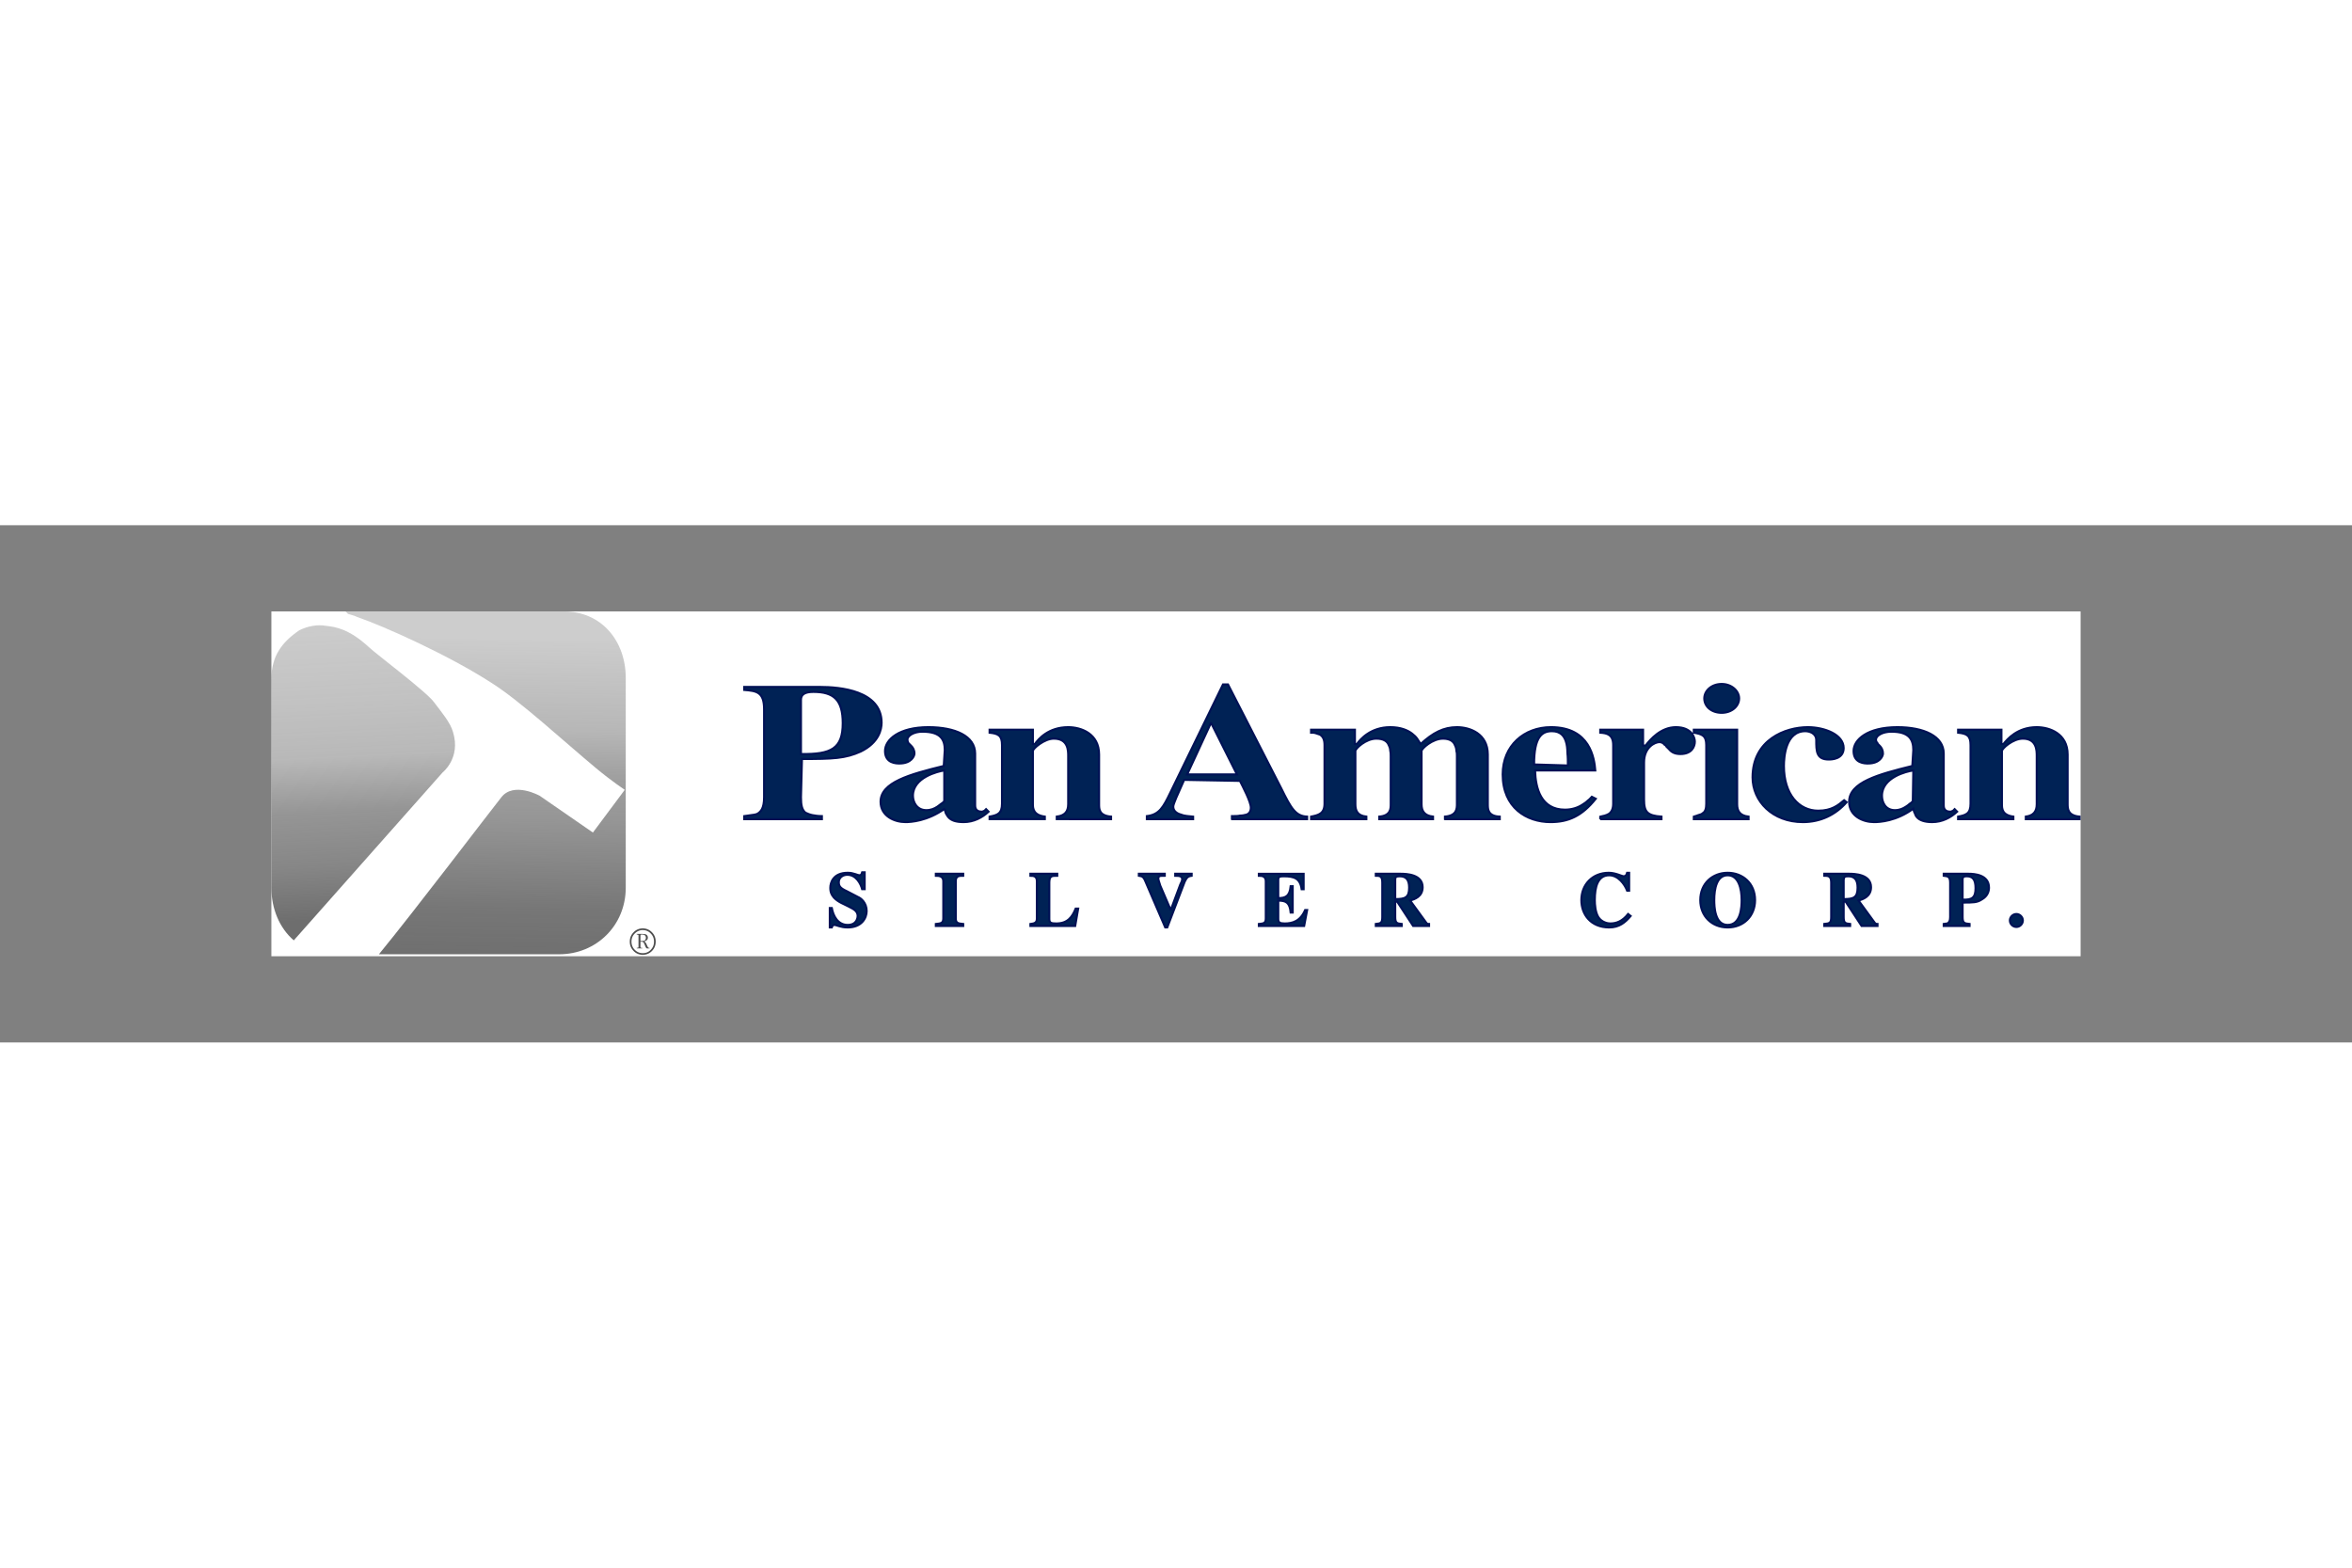
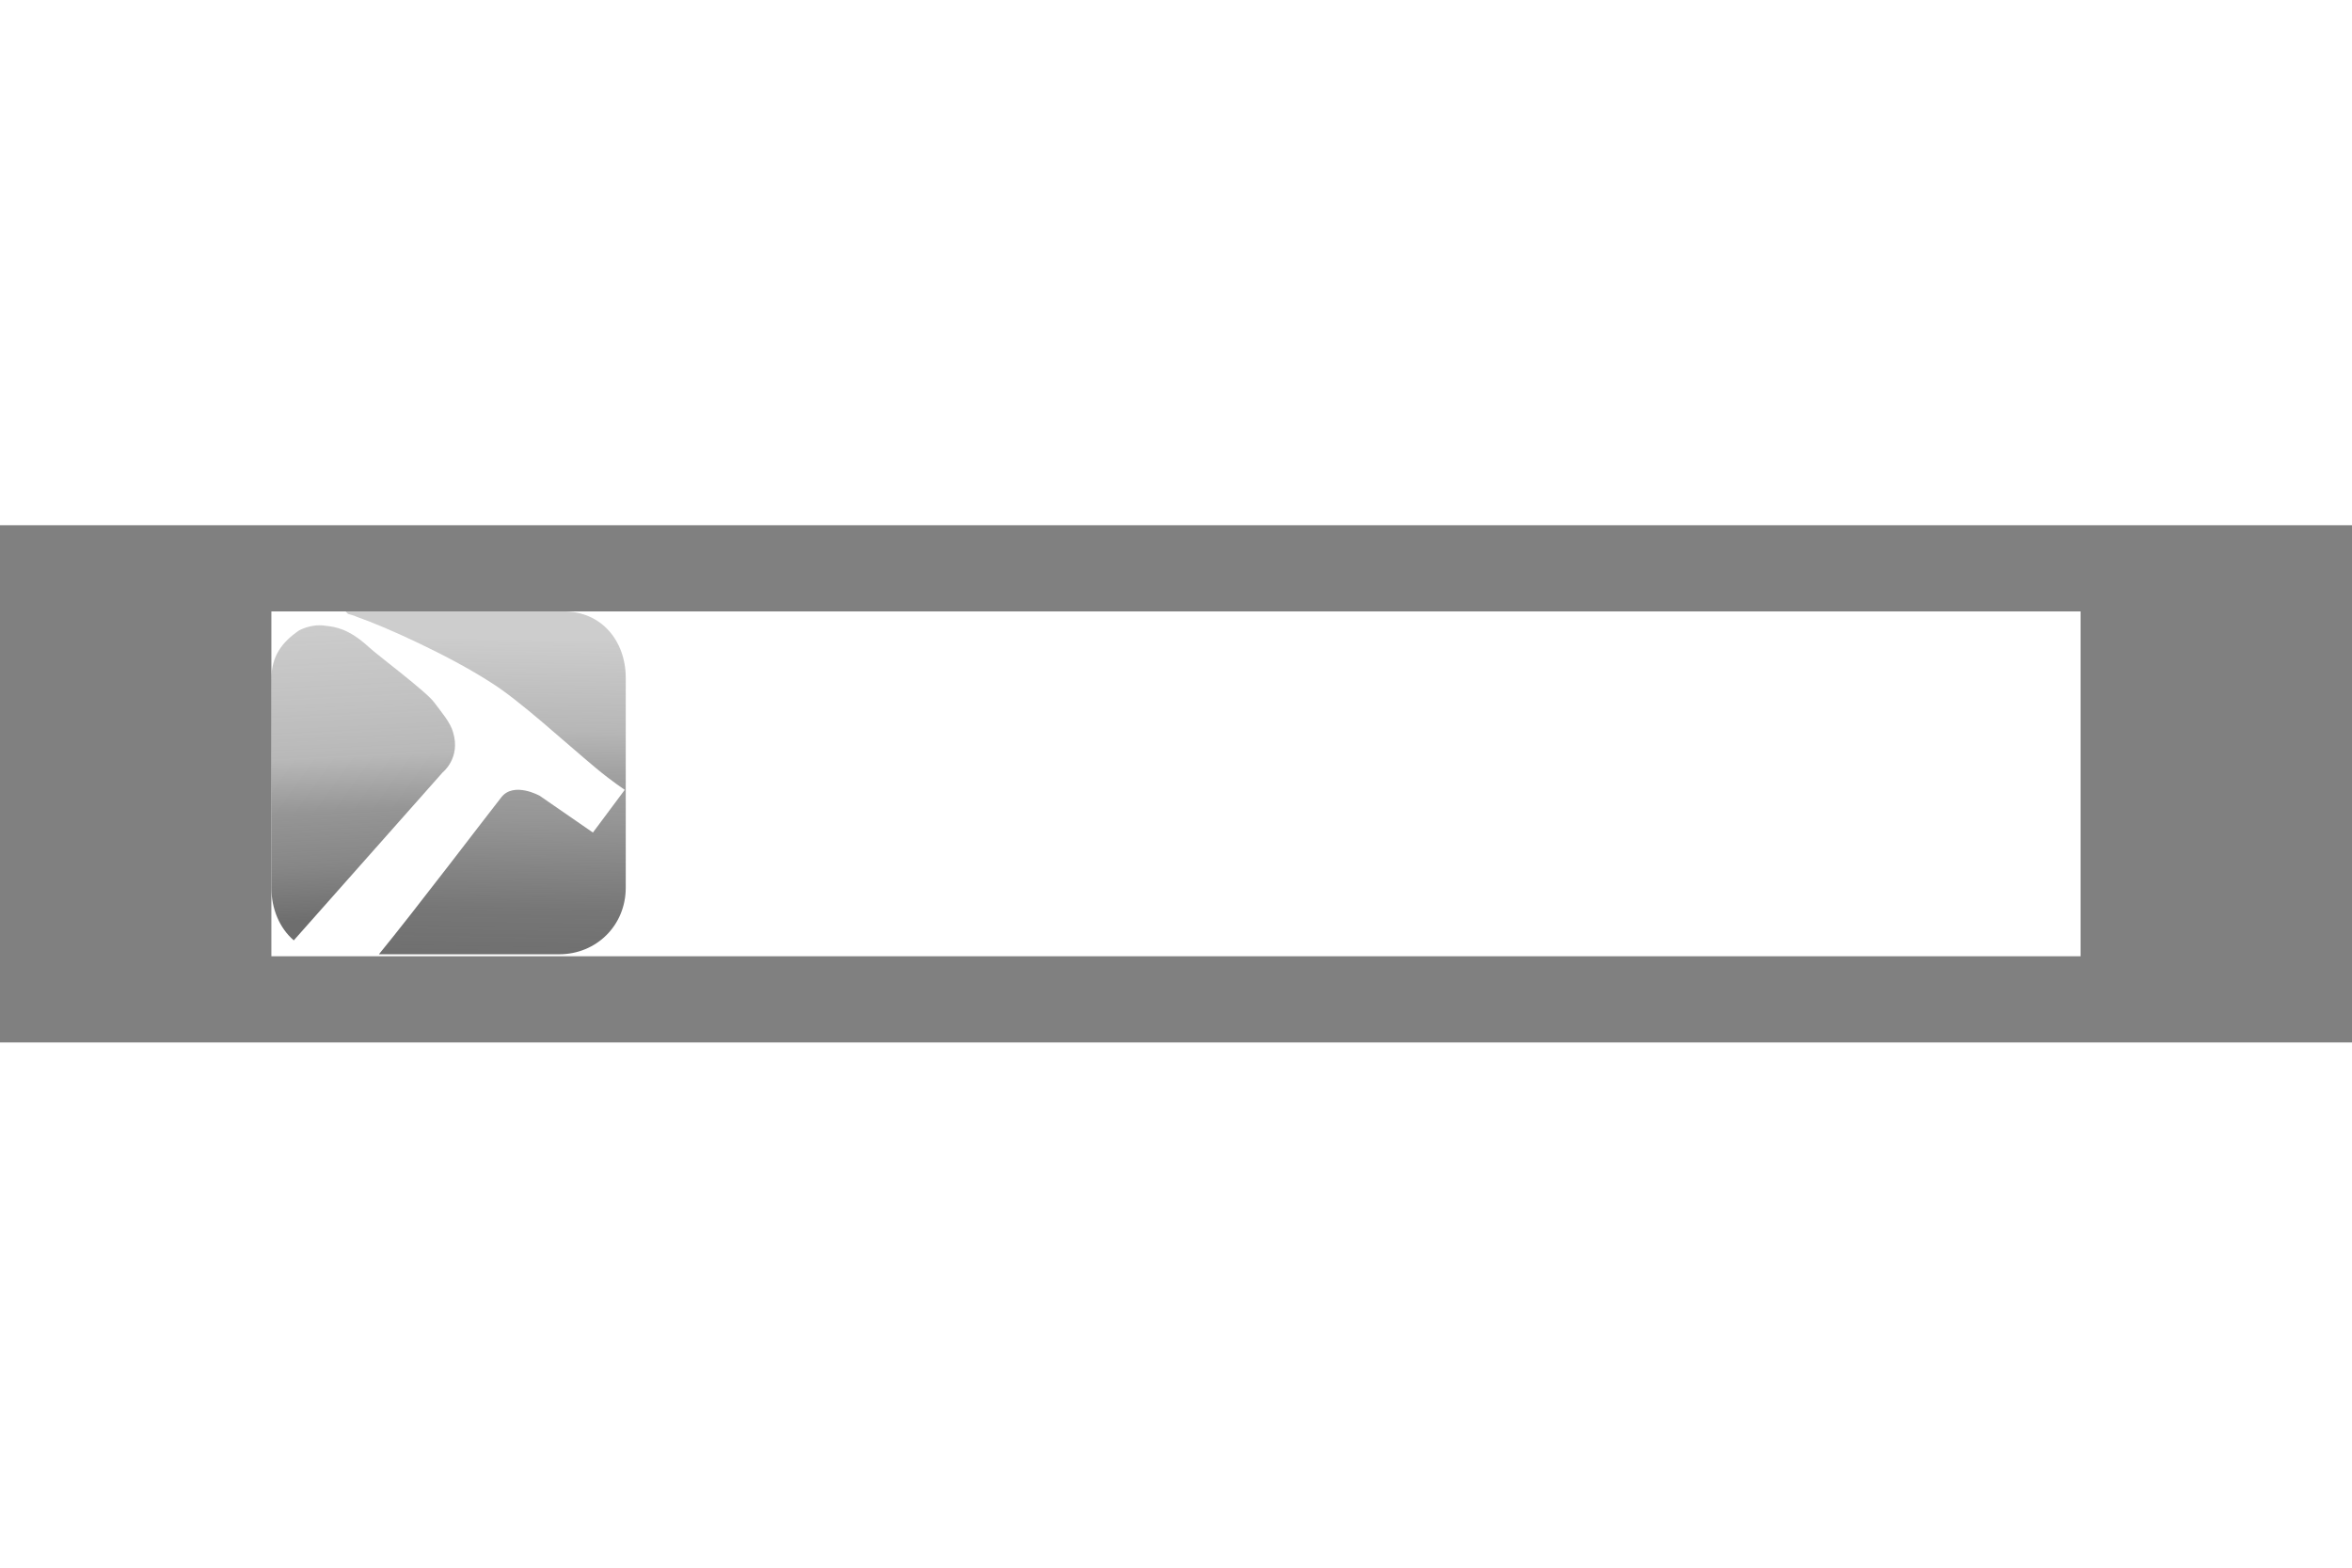
<svg xmlns="http://www.w3.org/2000/svg" xmlns:xlink="http://www.w3.org/1999/xlink" height="800" width="1200" viewBox="-65.006 -20.653 563.388 123.919">
  <rect x="-65.006" y="-20.653" width="563.388" height="123.919" fill="#808080" stroke="none" />
  <defs>
    <linearGradient id="b">
      <stop offset="0" stop-color="#696969" stop-opacity=".964" />
      <stop offset=".125" stop-color="#696969" stop-opacity=".804" />
      <stop offset=".25" stop-color="#696969" stop-opacity=".705" />
      <stop offset=".375" stop-color="#696969" stop-opacity=".473" />
      <stop offset=".5" stop-color="#696969" stop-opacity=".411" />
      <stop offset="1" stop-color="#696969" stop-opacity=".223" />
    </linearGradient>
    <linearGradient id="a">
      <stop offset="0" stop-color="#696969" />
      <stop offset=".25" stop-color="#696969" stop-opacity=".911" />
      <stop offset=".5" stop-color="#696969" stop-opacity=".705" />
      <stop offset=".625" stop-color="#696969" stop-opacity=".634" />
      <stop offset=".75" stop-color="#696969" stop-opacity=".482" />
      <stop offset="1" stop-color="#696969" stop-opacity=".339" />
    </linearGradient>
    <linearGradient gradientUnits="userSpaceOnUse" y2="-186.659" x2="-397.824" y1="-100.407" x1="-399.278" id="d" xlink:href="#a" />
    <linearGradient gradientUnits="userSpaceOnUse" y2="-222.934" x2="-423.044" y1="-120.207" x1="-418.098" id="c" xlink:href="#b" />
  </defs>
  <path fill="#fff" d="M0 0h433.375v82.613H0z" />
-   <path d="M136.863 26.785c0-5.596-2.139-7.51-7.037-7.51-2.021 0-2.975.604-2.975 1.914v12.974c7.274.12 10.012-1.308 10.012-7.378m-20.39 21.669c.722-.479 1.551-1.199 1.551-3.931v-21.072c0-4.176-1.785-4.399-4.764-4.646v-.715h18.128c4.764 0 14.779.842 14.779 8.575 0 1.54-.602 4.762-5.003 6.899-3.706 1.673-6.562 1.785-14.074 1.785l-.238 9.174c0 1.905.238 2.973 1.072 3.692.479.238 1.072.47 1.669.591.595.116 1.428.236 2.271.236v.722H113.26v-.722c2.625-.357 2.739-.357 3.213-.589m37.201-4.294c0 1.549.949 3.454 3.216 3.454 1.076 0 1.907-.359 2.627-.831.359-.236.597-.472.952-.72.245-.109.481-.354.715-.593v-7.378c-1.544.236-7.51 1.667-7.51 6.068m12.162 6.311c-2.021 0-2.986-.472-3.572-1.072-.363-.356-.486-.713-.72-1.07-.12-.354-.243-.715-.243-1.074-4.169 2.984-8.102 3.216-9.413 3.216-2.629 0-5.961-1.428-5.961-4.88 0-4.64 6.908-6.545 15.135-8.568l.238-3.808c0-2.505-.952-4.406-5.362-4.406-2.026 0-3.577.947-3.577 1.901 0 .361.127.595.238.844.112.114.234.223.361.348l.352.359c.359.359.726.954.726 1.785 0 .595-.726 2.382-3.583 2.382-.718 0-3.461 0-3.461-2.984 0-2.734 3.34-5.712 10.38-5.712 6.438 0 11.198 2.146 11.198 6.313v12.383c0 .354 0 1.547 1.553 1.547.238 0 .472-.125.713-.234l.359-.367.595.602c-1.54 1.424-3.572 2.496-5.959 2.496m22.295-.707v-.602c1.91-.241 2.739-1.188 2.739-2.973v-11.55c0-1.302 0-4.165-3.456-4.165-2.262 0-5.007 2.38-5.007 2.969v12.746c0 1.183.234 2.616 2.861 2.973v.602h-13.228v-.602c1.903-.357 2.975-.709 2.975-3.1V32.021c0-2.266-.833-2.741-2.975-2.973v-.715h10.367v3.443h.475c.838-1.183 3.218-4.045 7.989-4.045 3.106 0 7.394 1.549 7.394 6.551v11.907c0 1.183 0 2.732 2.868 2.973v.602zm36.953-23.1l-5.718 12.381h11.926zm5.007 23.1v-.722c.718 0 1.431 0 1.916-.12.589 0 1.07-.116 1.551-.236.711-.232 1.065-.836 1.065-1.667 0-1.428-1.905-4.998-2.616-6.422l-13.363-.245c-.829 1.905-1.424 3.213-1.901 4.29-.361.949-.713 1.669-.713 2.142 0 1.067.949 1.671 1.905 1.903.834.357 1.903.357 2.857.477v.602H209.709v-.722c2.984-.357 3.935-2.144 5.604-5.596l12.633-25.957h1.197l12.751 24.892c2.389 4.874 3.463 6.661 6.204 6.781v.602h-18.005zm51.028 0v-.602c2.741-.241 2.868-1.789 2.868-2.973v-11.55c0-.357 0-.831-.127-1.196 0-.472-.118-.949-.359-1.422-.352-.952-1.299-1.546-2.861-1.546-2.502 0-5.13 2.38-5.13 2.969v12.746c0 1.551.604 2.732 2.748 2.973v.602h-12.873v-.602c2.741-.241 2.741-1.907 2.741-2.973v-11.55c0-.357 0-.831-.118-1.302 0-.367-.12-.844-.363-1.317-.357-.952-1.308-1.546-2.973-1.546-2.511 0-5.014 2.38-5.014 2.969v12.746c0 1.551.477 2.732 2.627 2.973v.602h-13.241v-.602c1.8-.357 3.224-.709 3.224-3.1V32.021c0-1.312-.357-2.03-1.074-2.502-.35-.12-.711-.238-1.074-.359-.348-.112-.713-.112-1.076-.112v-.715h10.504v3.443h.475c.825-1.183 3.332-4.045 7.984-4.045 2.502 0 4.167.72 5.241 1.549.477.354.963.838 1.199 1.194.354.472.589.952.829 1.302 2.982-2.728 5.486-4.045 8.711-4.045 3.102 0 7.389 1.549 7.389 6.552v11.906c0 1.183 0 2.853 2.861 2.973v.602H281.12zm25.274.707c-5.723 0-11.447-3.452-11.447-11.425 0-6.906 5.13-11.314 11.568-11.314 9.415 0 10.371 7.505 10.611 10.36h-14.429c.12 4.29 1.428 9.404 7.153 9.404 1.678 0 3.1-.477 4.176-1.186.593-.357 1.072-.72 1.428-1.076.359-.238.597-.593.838-.829l.947.475c-3.336 4.163-6.549 5.591-10.846 5.591m4.056-16.546c0-1.07-.118-2.023-.359-2.741-.361-1.192-1.192-2.496-3.342-2.496-2.38 0-4.285 1.304-4.285 7.978l8.102.245c0-1.078 0-2.032-.116-2.986m7.868 15.84v-.602c.357-.12.709-.12 1.074-.241.359-.116.713-.236 1.072-.468.593-.479.952-1.199.952-2.391V32.021c0-2.502-1.428-2.861-3.098-2.973v-.715h10.253v3.806h.597c1.19-1.546 3.697-4.408 7.271-4.408 3.813 0 4.532 2.505 4.532 3.452 0 1.196-.72 2.979-3.454 2.979-1.562 0-2.273-.599-2.864-1.308l-.486-.475c-.116-.241-.234-.359-.475-.479-.241-.348-.713-.597-1.19-.597-1.07 0-3.697 1.19-3.697 4.883v8.927c0 2.982.838 3.808 4.174 4.049v.602h-14.663zm33.259-28.927c0 1.901-1.785 3.45-4.169 3.45-2.505 0-4.172-1.549-4.172-3.45 0-1.785 1.667-3.456 4.172-3.456 2.384 0 4.169 1.671 4.169 3.456m-10.846 28.927v-.602c.356-.12.833-.241 1.072-.357.472-.12.836-.238 1.076-.477.591-.354.831-1.074.831-2.266V32.021c0-2.266-.954-2.623-2.979-2.973v-.715h10.373v17.857c0 1.551.595 2.732 2.739 2.973v.602zm26.112.707c-7.273 0-12.042-5.001-12.042-10.712 0-9.05 7.866-12.027 13.23-12.027 4.051 0 8.588 1.787 8.588 5.003 0 1.31-.722 2.021-1.551 2.38-.836.361-1.787.361-2.021.361-2.99 0-2.99-2.032-2.99-4.646 0-1.669-1.673-2.142-2.623-2.142-4.767 0-5.125 6.302-5.125 8.334 0 6.783 3.579 10.719 8.223 10.719 3.222 0 4.775-1.312 6.204-2.507l.593.475c-2.621 2.977-6.195 4.762-10.485 4.762m18.953-6.311c0 1.549.834 3.454 3.098 3.454 1.076 0 1.907-.359 2.623-.831.354-.236.718-.472.958-.72.236-.109.475-.354.711-.593l.12-7.378c-1.671.236-7.51 1.667-7.51 6.068m12.04 6.311c-1.912 0-2.977-.472-3.572-1.072-.361-.356-.481-.713-.606-1.07-.23-.354-.23-.715-.352-1.074-4.056 2.984-7.984 3.216-9.417 3.216-2.627 0-5.954-1.428-5.954-4.88 0-4.64 6.908-6.545 15.137-8.568l.234-3.808c0-2.505-.958-4.406-5.246-4.406-2.146 0-3.697.947-3.697 1.901 0 .361.12.595.359.844 0 .114.12.223.241.348l.359.359c.352.359.713.954.713 1.785 0 .595-.713 2.382-3.579 2.382-.715 0-3.456 0-3.456-2.984 0-2.734 3.338-5.712 10.496-5.712 6.315 0 11.093 2.146 11.093 6.313v12.383c0 .354 0 1.547 1.54 1.547.245 0 .479-.125.715-.234l.361-.367.595.602c-1.549 1.424-3.579 2.496-5.963 2.496m22.418-.707v-.602c1.785-.241 2.618-1.188 2.618-2.973v-11.55c0-1.302 0-4.165-3.334-4.165-2.391 0-5.011 2.38-5.011 2.969v12.746c0 1.183.122 2.616 2.745 2.973v.602h-13.237v-.602c1.91-.357 2.979-.709 2.979-3.1V32.021c0-2.266-.829-2.741-2.979-2.973v-.715h10.373v3.443h.472c.956-1.183 3.342-4.045 7.991-4.045 3.102 0 7.394 1.549 7.394 6.551v11.907c0 1.183.122 2.732 2.859 2.973v.602zM142.111 66.544v-4.047h-.597c-.116.354-.241.713-.602.713-.591 0-1.429-.593-2.85-.593-3.583 0-4.176 2.496-4.176 3.561 0 .84 0 2.505 3.211 3.938l1.199.595c1.188.599 2.142 1.072 2.142 2.262 0 .241-.116 2.135-2.376 2.135-2.389 0-3.461-2.135-3.822-4.043h-.477v4.642h.477c.122-.354.238-.599.597-.599.597 0 1.439.599 3.224.599 3.336 0 4.528-2.257 4.528-3.924 0-2.032-1.426-3.1-2.028-3.336l-2.734-1.428c-1.551-.711-1.914-1.186-1.914-2.144 0-1.188 1.072-1.785 2.026-1.785 2.144 0 3.224 2.144 3.574 3.454zm23.605 8.339c-1.074-.122-1.785-.122-1.785-1.315v-8.927c0-1.315.831-1.315 1.785-1.315v-.475h-6.554v.475c.831 0 1.787.122 1.787 1.315v8.927c0 1.192-.715 1.192-1.787 1.315v.47h6.554zm27.536-3.692h-.591c-.836 2.023-1.91 3.57-4.653 3.57-1.19 0-1.669-.125-1.669-1.074v-8.691c0-1.669.599-1.669 1.903-1.669v-.475h-6.427v.475c.825 0 1.551.122 1.551 1.315v8.927c0 1.067-.604 1.192-1.551 1.315v.47h10.723zm27.184-8.339h-3.931v.475c1.074 0 1.665.122 1.665.842 0 .352-.234.827-.475 1.302l-2.264 6.077-2.505-5.838c-.118-.475-.468-1.317-.468-1.663 0-.72.35-.72 1.54-.72v-.475h-6.204v.475c.724.122 1.076.122 1.562 1.315l4.76 11.066h.479l4.174-10.951c.477-.954.711-1.308 1.667-1.431zm16.098.475c.831 0 1.663.122 1.663 1.315v8.927c0 1.192-.593 1.192-1.663 1.315v.47h10.848l.715-3.806h-.477c-1.194 2.732-3.1 3.213-4.887 3.213-1.194 0-1.553-.243-1.553-1.074v-4.406c1.903 0 2.741.47 2.977 2.855h.483v-6.302h-.483c-.236 2.376-1.188 2.85-2.977 2.85v-4.401c0-.718.359-.833 1.315-.833 2.5 0 3.931.472 4.292 3.095h.472v-3.692h-10.725zm40.768 11.556c-.234 0-.479 0-.715-.365l-3.811-5.237c1.072-.359 2.986-.952 2.986-3.211 0-3.098-3.94-3.218-5.252-3.218h-5.961v.475c1.072 0 1.553.122 1.553 1.669v8.218c0 1.422-.365 1.547-1.553 1.669v.47h6.199v-.47c-1.19-.122-1.551-.247-1.551-1.669v-3.688h.477l3.817 5.827h3.811zm-8.105-10.601c0-.595.127-.833 1.076-.833 1.549 0 2.262.833 2.262 2.73 0 2.389-.952 2.743-3.338 2.743zm55.794 8.212c-1.428 1.785-2.861 2.266-4.29 2.266-.597 0-2.028-.243-2.861-1.547-.715-1.194-.838-2.982-.838-4.053 0-3.207.713-5.95 3.461-5.95 2.144 0 3.695 2.144 4.29 3.688h.477v-4.281h-.477c-.114.472-.359.831-.838.831-.472 0-1.903-.831-3.572-.831-3.929 0-6.556 2.853-6.556 6.543 0 3.454 2.264 6.547 6.676 6.547 2.389 0 3.815-1.19 5.125-2.734zm23.839-9.877c-3.577 0-6.556 2.496-6.556 6.543 0 3.813 2.745 6.547 6.556 6.547 3.824 0 6.562-2.734 6.562-6.547 0-4.047-2.979-6.543-6.562-6.543m0 .593c2.623 0 3.349 3.216 3.349 5.95 0 1.551-.129 5.948-3.349 5.948-3.1 0-3.216-4.397-3.216-5.948 0-2.734.597-5.95 3.216-5.95m35.89 11.672c-.238 0-.475 0-.715-.365l-3.811-5.237c1.065-.359 2.975-.952 2.975-3.211 0-3.098-3.931-3.218-5.237-3.218h-5.963v.475c1.076 0 1.663.122 1.663 1.669v8.218c0 1.422-.352 1.547-1.663 1.669v.47h6.199v-.47c-1.196-.122-1.551-.247-1.551-1.669v-3.688h.475l3.815 5.827h3.813zm-8.102-10.601c.116-.595.116-.833 1.065-.833 1.555 0 2.271.833 2.271 2.73 0 2.389-.956 2.743-3.336 2.743zm28.488-.114c0-.481.238-.72.958-.72 1.431 0 2.146.72 2.146 2.859 0 2.26-.838 2.853-3.104 2.734zm-4.519 11.185h6.186v-.47c-1.299-.122-1.667-.247-1.667-1.669v-3.463c2.502 0 3.458 0 4.53-.709 1.547-.833 1.789-2.144 1.789-2.863 0-3.089-3.456-3.327-4.891-3.327h-5.948v.475c.947.122 1.54.122 1.54 1.669v8.218c0 .945-.241 1.186-.481 1.422-.112.125-.236.125-1.059.247zm15.848-1.312c0 .842.711 1.551 1.551 1.551.836 0 1.551-.709 1.551-1.551 0-.827-.715-1.546-1.551-1.546-.84 0-1.551.72-1.551 1.546" fill="#025" stroke="#015" stroke-width=".5" stroke-miterlimit="2" />
  <path d="M-440.836-114.442c-3.454-2.979-5.366-7.617-5.366-12.629v-49.993c0-5.475 2.507-8.809 6.676-11.668 2.15-1.068 4.41-1.426 6.436-1.068 2.032.234 5.368.595 10.253 5.11 1.91 1.796 13.836 10.714 15.623 13.219 1.789 2.384 3.929 4.885 4.528 7.147 1.905 6.188-2.5 9.647-2.5 9.647" fill="url(#c)" transform="translate(446.202 193.251)" />
  <path d="M-428.438-193.251h52.334c8.945 0 14.785 7.024 14.785 15.953v50.227c0 9.058-7.035 15.962-15.975 15.962h-43.155c8.225-10.005 26.58-34.166 29.328-37.618 2.975-3.817 9.185-.363 9.185-.363l12.751 8.811 7.628-10.233s-3.216-2.142-6.797-5.121c-7.75-6.433-18.241-16.187-25.272-20.597-10.137-6.545-25.515-13.449-32.071-15.71-.717-.363-1.428-.483-2.146-.72" fill="url(#d)" transform="translate(446.202 193.251)" />
-   <path d="M87.766 82.035c-.365-.149-.704-.381-.998-.685-.308-.322-.538-.654-.694-1.03-.153-.374-.223-.781-.223-1.208 0-.444.07-.844.223-1.221.155-.374.385-.715.694-1.026.293-.308.632-.545.998-.693.363-.158.768-.232 1.199-.232.429 0 .823.074 1.186.232.367.149.702.385 1.011.694.297.311.525.652.674 1.026.149.376.223.777.223 1.221 0 .427-.074.834-.223 1.208-.149.376-.376.709-.674 1.03-.308.304-.643.536-1.011.685-.363.153-.757.23-1.186.23-.431 0-.836-.077-1.199-.23m.158-5.48c-.328.136-.613.337-.875.606-.269.26-.468.553-.593.879-.134.326-.199.678-.199 1.072 0 .379.066.733.199 1.063.125.326.324.63.593.892.263.271.547.47.875.604.313.136.665.199 1.041.199.376 0 .724-.063 1.044-.199.324-.134.606-.333.86-.604.26-.263.459-.567.591-.892.129-.33.19-.685.19-1.063 0-.394-.061-.746-.19-1.072-.131-.326-.33-.619-.591-.879-.254-.269-.536-.47-.86-.606-.319-.14-.667-.21-1.043-.21v-.017c-.376.016-.728.087-1.041.228m-.411.7h1.347c.022.009.061.016.092.016.03 0 .063.009.105.009h.101a.152.152 0 00.046.007h.05c.035 0 .059.002.085.004.02.009.048.011.083.018.02.002.046.004.068.009.031.011.052.011.079.014.046.016.09.026.14.048.042.02.09.044.125.07.048.042.105.081.142.134a.93.93 0 01.118.168c.029.055.046.12.061.188a.832.832 0 01.024.197c0 .147-.024.262-.068.372-.052.114-.12.201-.23.267-.083.081-.193.142-.304.186a1.681 1.681 0 01-.344.085c.059.011.116.046.177.076.057.039.109.085.158.136.046.05.09.112.136.173.035.061.072.129.112.186.003.035.028.064.039.096.012.033.026.061.039.096.009.031.029.057.044.083.012.024.022.053.031.072.007.02.022.033.026.063.009.016.012.037.026.064.011.02.022.042.035.066.007.022.024.042.037.061.002.014.009.028.018.048.004.011.011.026.016.042.012.012.018.028.028.037.009.018.018.026.024.042.007.007.012.02.018.026 0 .007.012.02.02.031.003.011.012.016.018.02.004.014.011.022.012.037.026.024.057.035.076.05.018.011.046.024.074.039.024.004.057.011.081.011.031 0 .07.002.107.002v.129h-.225c-.016.007-.02.014-.022.014h-.166c-.037 0-.07-.002-.103-.003-.026-.002-.061-.002-.083-.009-.031-.018-.059-.02-.087-.035-.028-.011-.05-.033-.079-.055-.018-.022-.044-.042-.063-.063-.018-.028-.039-.052-.052-.094-.022-.024-.039-.055-.059-.096-.018-.028-.031-.068-.057-.116a.55.55 0 00-.026-.077c-.016-.024-.026-.059-.042-.077 0-.035-.016-.057-.026-.079-.004-.024-.016-.044-.02-.059-.011-.02-.018-.033-.022-.037a.054.054 0 01-.01-.031c-.004-.02-.009-.037-.016-.046-.004-.014-.016-.022-.02-.044-.009-.026-.024-.052-.037-.092-.02-.026-.029-.054-.042-.085-.022-.037-.035-.074-.057-.107-.017-.037-.035-.07-.052-.107-.007-.014-.012-.035-.022-.05-.01-.009-.02-.028-.026-.048-.012-.007-.024-.022-.042-.033 0-.011-.011-.026-.024-.039-.022-.02-.044-.042-.074-.055-.022-.014-.048-.02-.074-.026-.031-.018-.057-.02-.09-.02-.033-.012-.055-.02-.087-.022-.125-.002-.254.009-.374-.018v1.137c0 .066.004.114.009.155.003.046.016.083.026.098.011.022.042.048.072.057.037.009.081.024.14.03l.177-.011v.142h-1.308v-.142l.138-.011v.012c0 .009 0 .009.009.009h.02c.048-.007.09-.02.116-.026.035-.014.061-.024.074-.033.022-.012.039-.037.048-.074.003-.033.011-.079.011-.131v-2.675c-.007-.048-.011-.087-.02-.116-.018-.028-.026-.057-.044-.072-.012-.012-.042-.024-.072-.026-.024-.012-.066-.02-.114-.024h-.029l-.147-.024v-.142zm1.135 1.7c.138.007.263.004.376-.02.118-.024.236-.068.35-.114.105-.048.188-.122.241-.236.061-.101.09-.236.09-.405a.967.967 0 00-.059-.335c-.046-.094-.098-.168-.166-.232-.077-.066-.166-.111-.267-.142-.094-.026-.203-.046-.317-.046l-.243-.016c-.059.012-.105.033-.144.042-.042.02-.059.044-.072.07-.007.044-.018.074-.022.116-.003.044-.009.079-.009.131v1.186" fill="#4d4d4d" />
</svg>